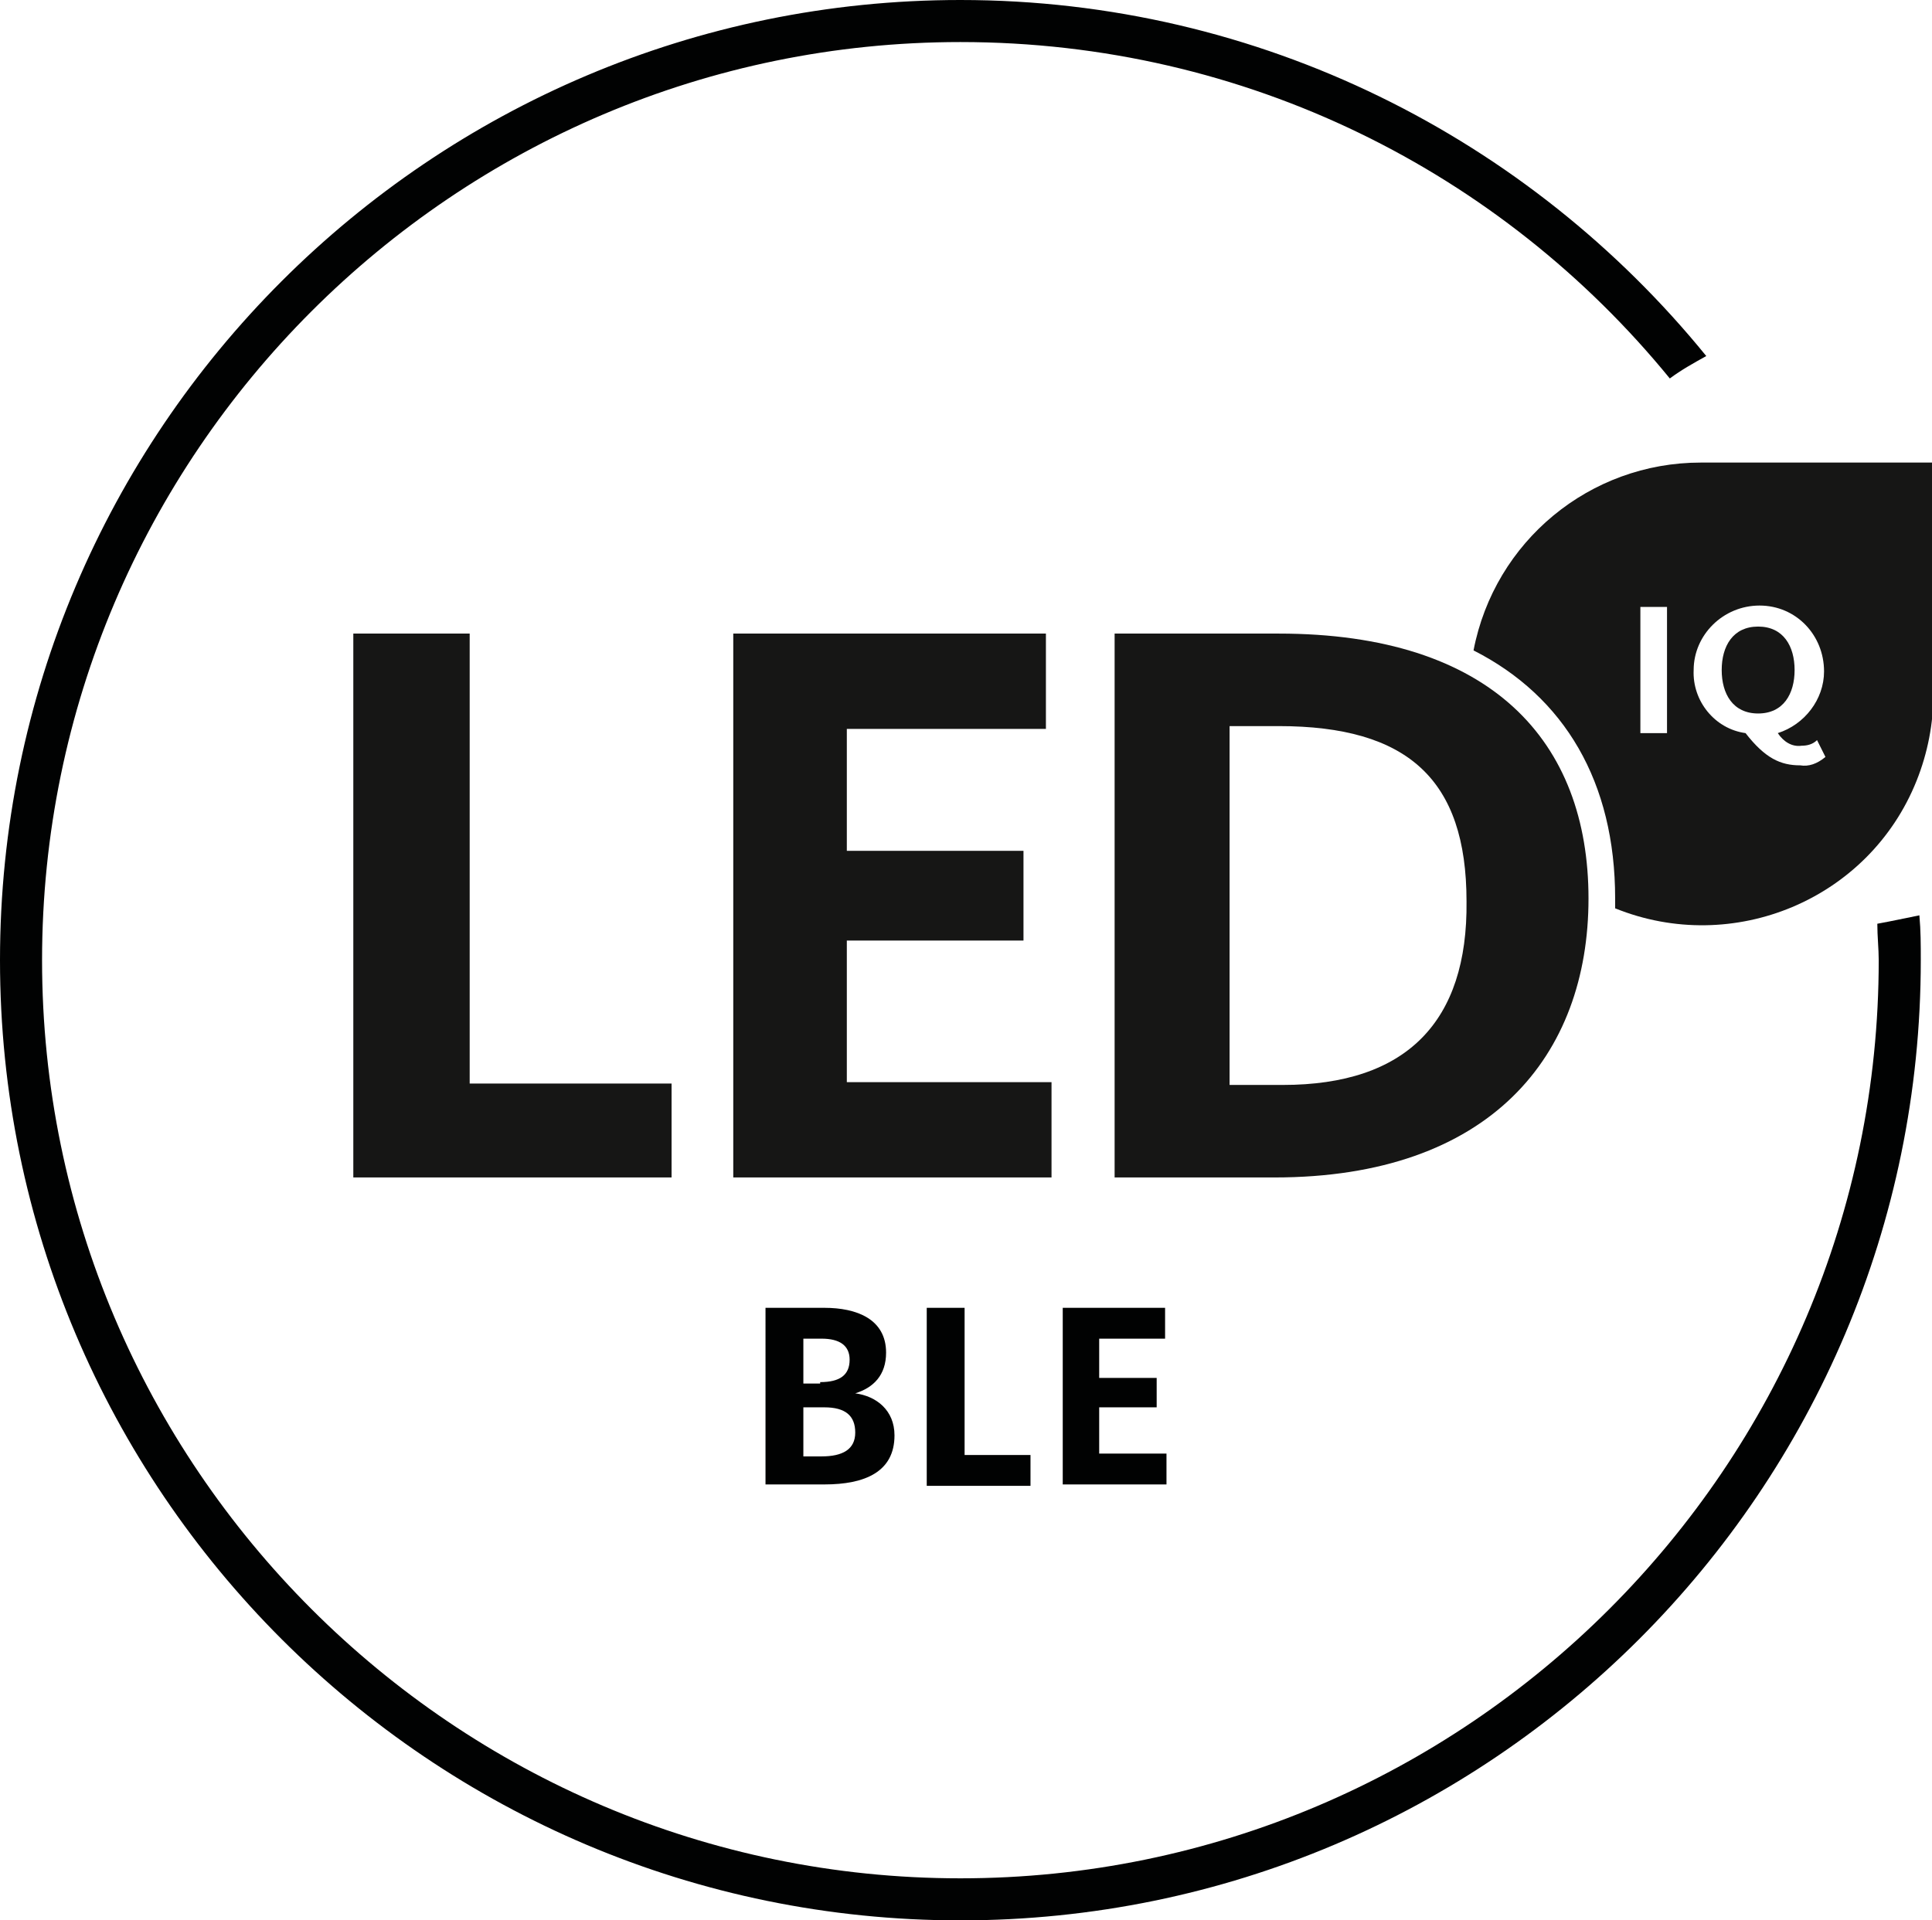
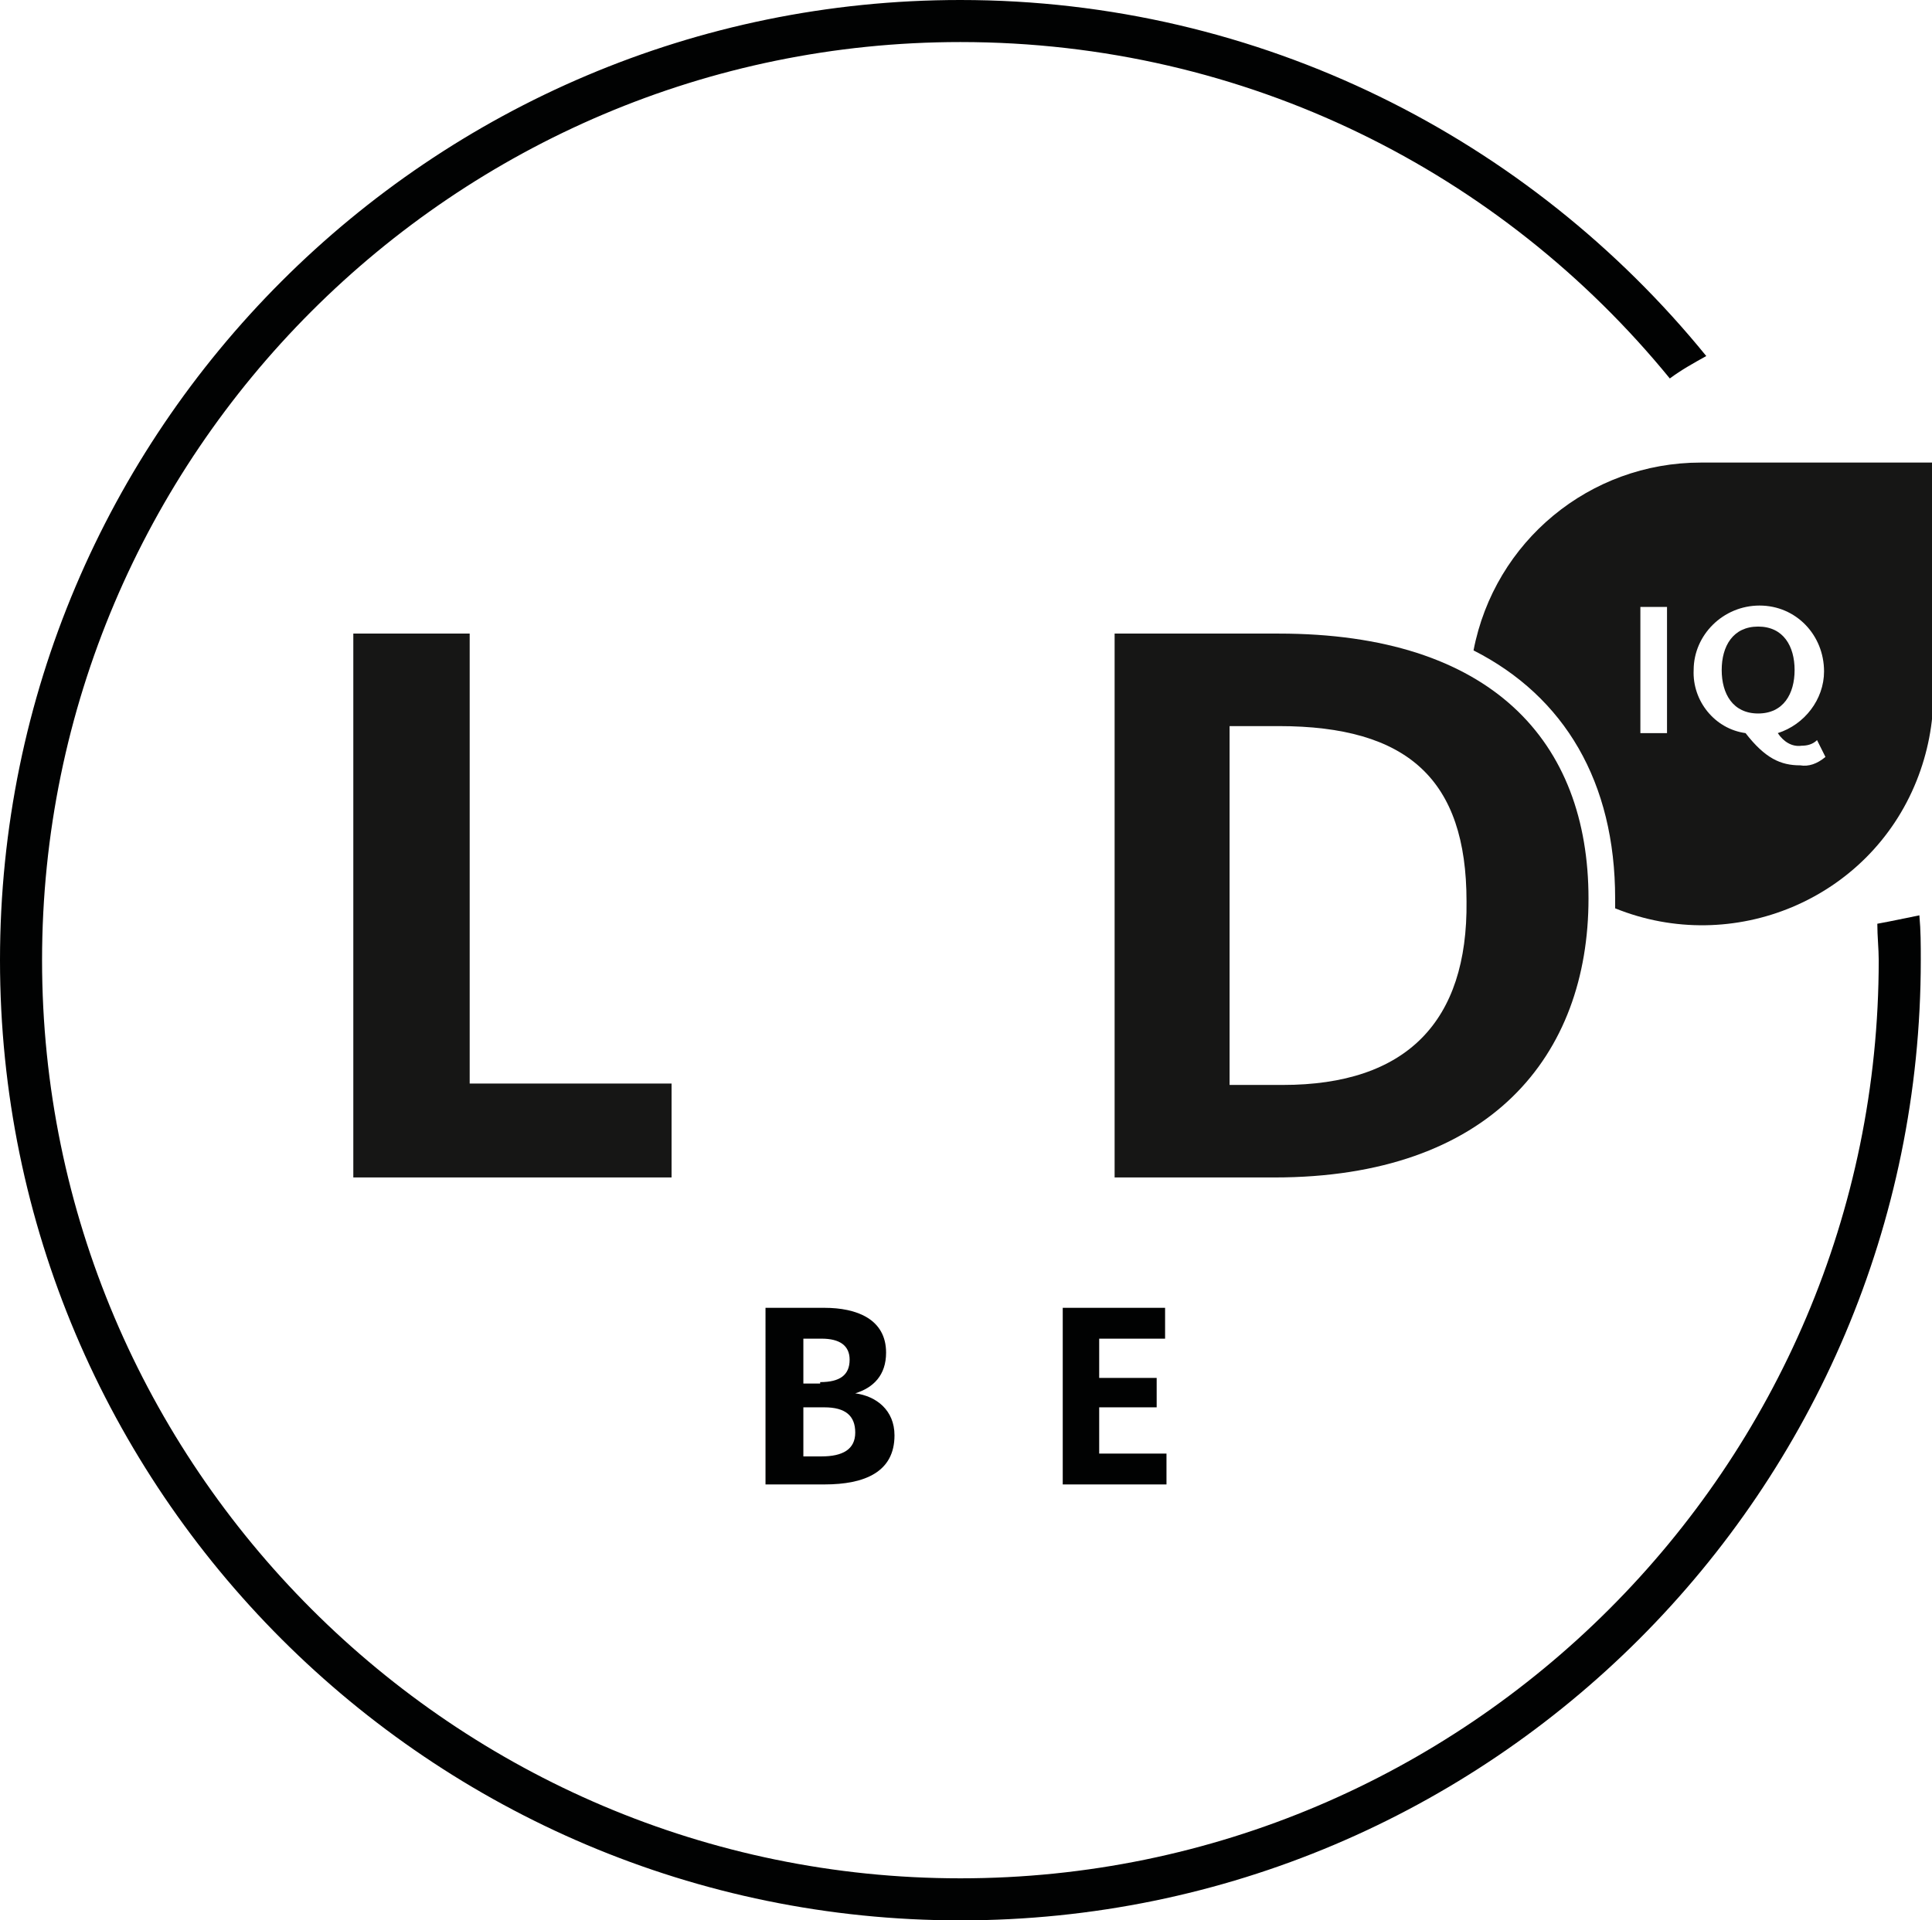
<svg xmlns="http://www.w3.org/2000/svg" version="1.1" id="Ebene_1" x="0px" y="0px" viewBox="0 0 137.8 137" style="enable-background:new 0 0 137.8 137;" xml:space="preserve">
  <style type="text/css">
	.st0{fill:none;}
	.st1{fill:#010202;}
	.st2{fill:#161615;}
	.st3{enable-background:new    ;}
</style>
  <path class="st0" d="M68.5,0L68.5,0C106.3,0,137,30.7,137,68.5l0,0c0,37.8-30.7,68.5-68.5,68.5l0,0C30.7,137,0,106.3,0,68.5l0,0  C0,30.7,30.7,0,68.5,0z" />
  <path class="st1" d="M133.9,65.9c0,0.9,0.1,1.8,0.1,2.6c0,36.1-29.4,65.5-65.5,65.5S3,104.6,3,68.5S32.4,3,68.5,3  c20.4,0,38.6,9.3,50.6,24c0.8-0.6,1.7-1.1,2.6-1.6C109.1,9.9,89.9,0,68.5,0C30.7,0,0,30.7,0,68.5S30.7,137,68.5,137  S137,106.3,137,68.5c0-1.1,0-2.1-0.1-3.2C135.9,65.5,135,65.7,133.9,65.9z" />
-   <path id="Pfad_230" class="st2" d="M25.2,45.2h8.3v32.1h14.4V84H25.2V45.2z" />
-   <path id="Pfad_231" class="st2" d="M52.3,45.2h22.3V52H60.4v8.7h12.6v6.4H60.4v10.1H75V84H52.3V45.2z" />
+   <path id="Pfad_230" class="st2" d="M25.2,45.2h8.3v32.1h14.4V84H25.2V45.2" />
  <path id="Pfad_232" class="st2" d="M91.2,45.2H79.5V84h11.4c15.4,0,22.4-8.7,22.4-19.9S106.4,45.2,91.2,45.2z M91.5,77.4h-3.8V51.8  h3.5c9.2,0,13.4,3.8,13.4,12.5C104.7,72.9,100.3,77.4,91.5,77.4L91.5,77.4z" />
  <path id="Pfad_233" class="st2" d="M128,47.8c0-1.7-0.8-3.1-2.6-3.1s-2.6,1.4-2.6,3.1s0.8,3.1,2.6,3.1S128,49.5,128,47.8z" />
  <path id="Pfad_234" class="st2" d="M137.8,33h-16.5c-7.9,0-14.7,5.6-16.2,13.4c6.5,3.3,10.1,9.4,10.1,17.7c0,0.2,0,0.4,0,0.7  c8.4,3.4,18.1-0.6,21.5-9.1c0.8-2,1.2-4.1,1.2-6.2L137.8,33z M118.9,52.3H117v-9h1.9V52.3z M128.4,54.6c-1.4,0-2.5-0.5-3.9-2.3  c-2.2-0.3-3.8-2.3-3.7-4.5c0-2.5,2.1-4.6,4.7-4.6s4.6,2.1,4.6,4.7c0,2-1.4,3.8-3.3,4.4c0.4,0.6,1,1,1.7,0.9c0.4,0,0.8-0.1,1.1-0.4  l0.6,1.2C129.6,54.5,129,54.7,128.4,54.6L128.4,54.6z" />
  <g class="st3">
    <path class="st1" d="M54.6,93.3h4.2c2.3,0,4.4,0.8,4.4,3.2c0,1.6-0.9,2.5-2.2,2.9v0c1.5,0.2,2.8,1.2,2.8,3c0,2.6-2.1,3.5-5,3.5   h-4.2V93.3z M58.5,98.6c1.4,0,2.1-0.5,2.1-1.6c0-1-0.7-1.5-2-1.5h-1.3v3.2H58.5z M58.6,103.9c1.5,0,2.4-0.5,2.4-1.7   c0-1.2-0.7-1.8-2.2-1.8h-1.5v3.5H58.6z" />
-     <path class="st1" d="M66.1,93.3h2.7v10.5h4.7v2.2h-7.4V93.3z" />
    <path class="st1" d="M75.8,93.3h7.3v2.2h-4.7v2.8h4.1v2.1h-4.1v3.3h4.8v2.2h-7.4V93.3z" />
  </g>
</svg>